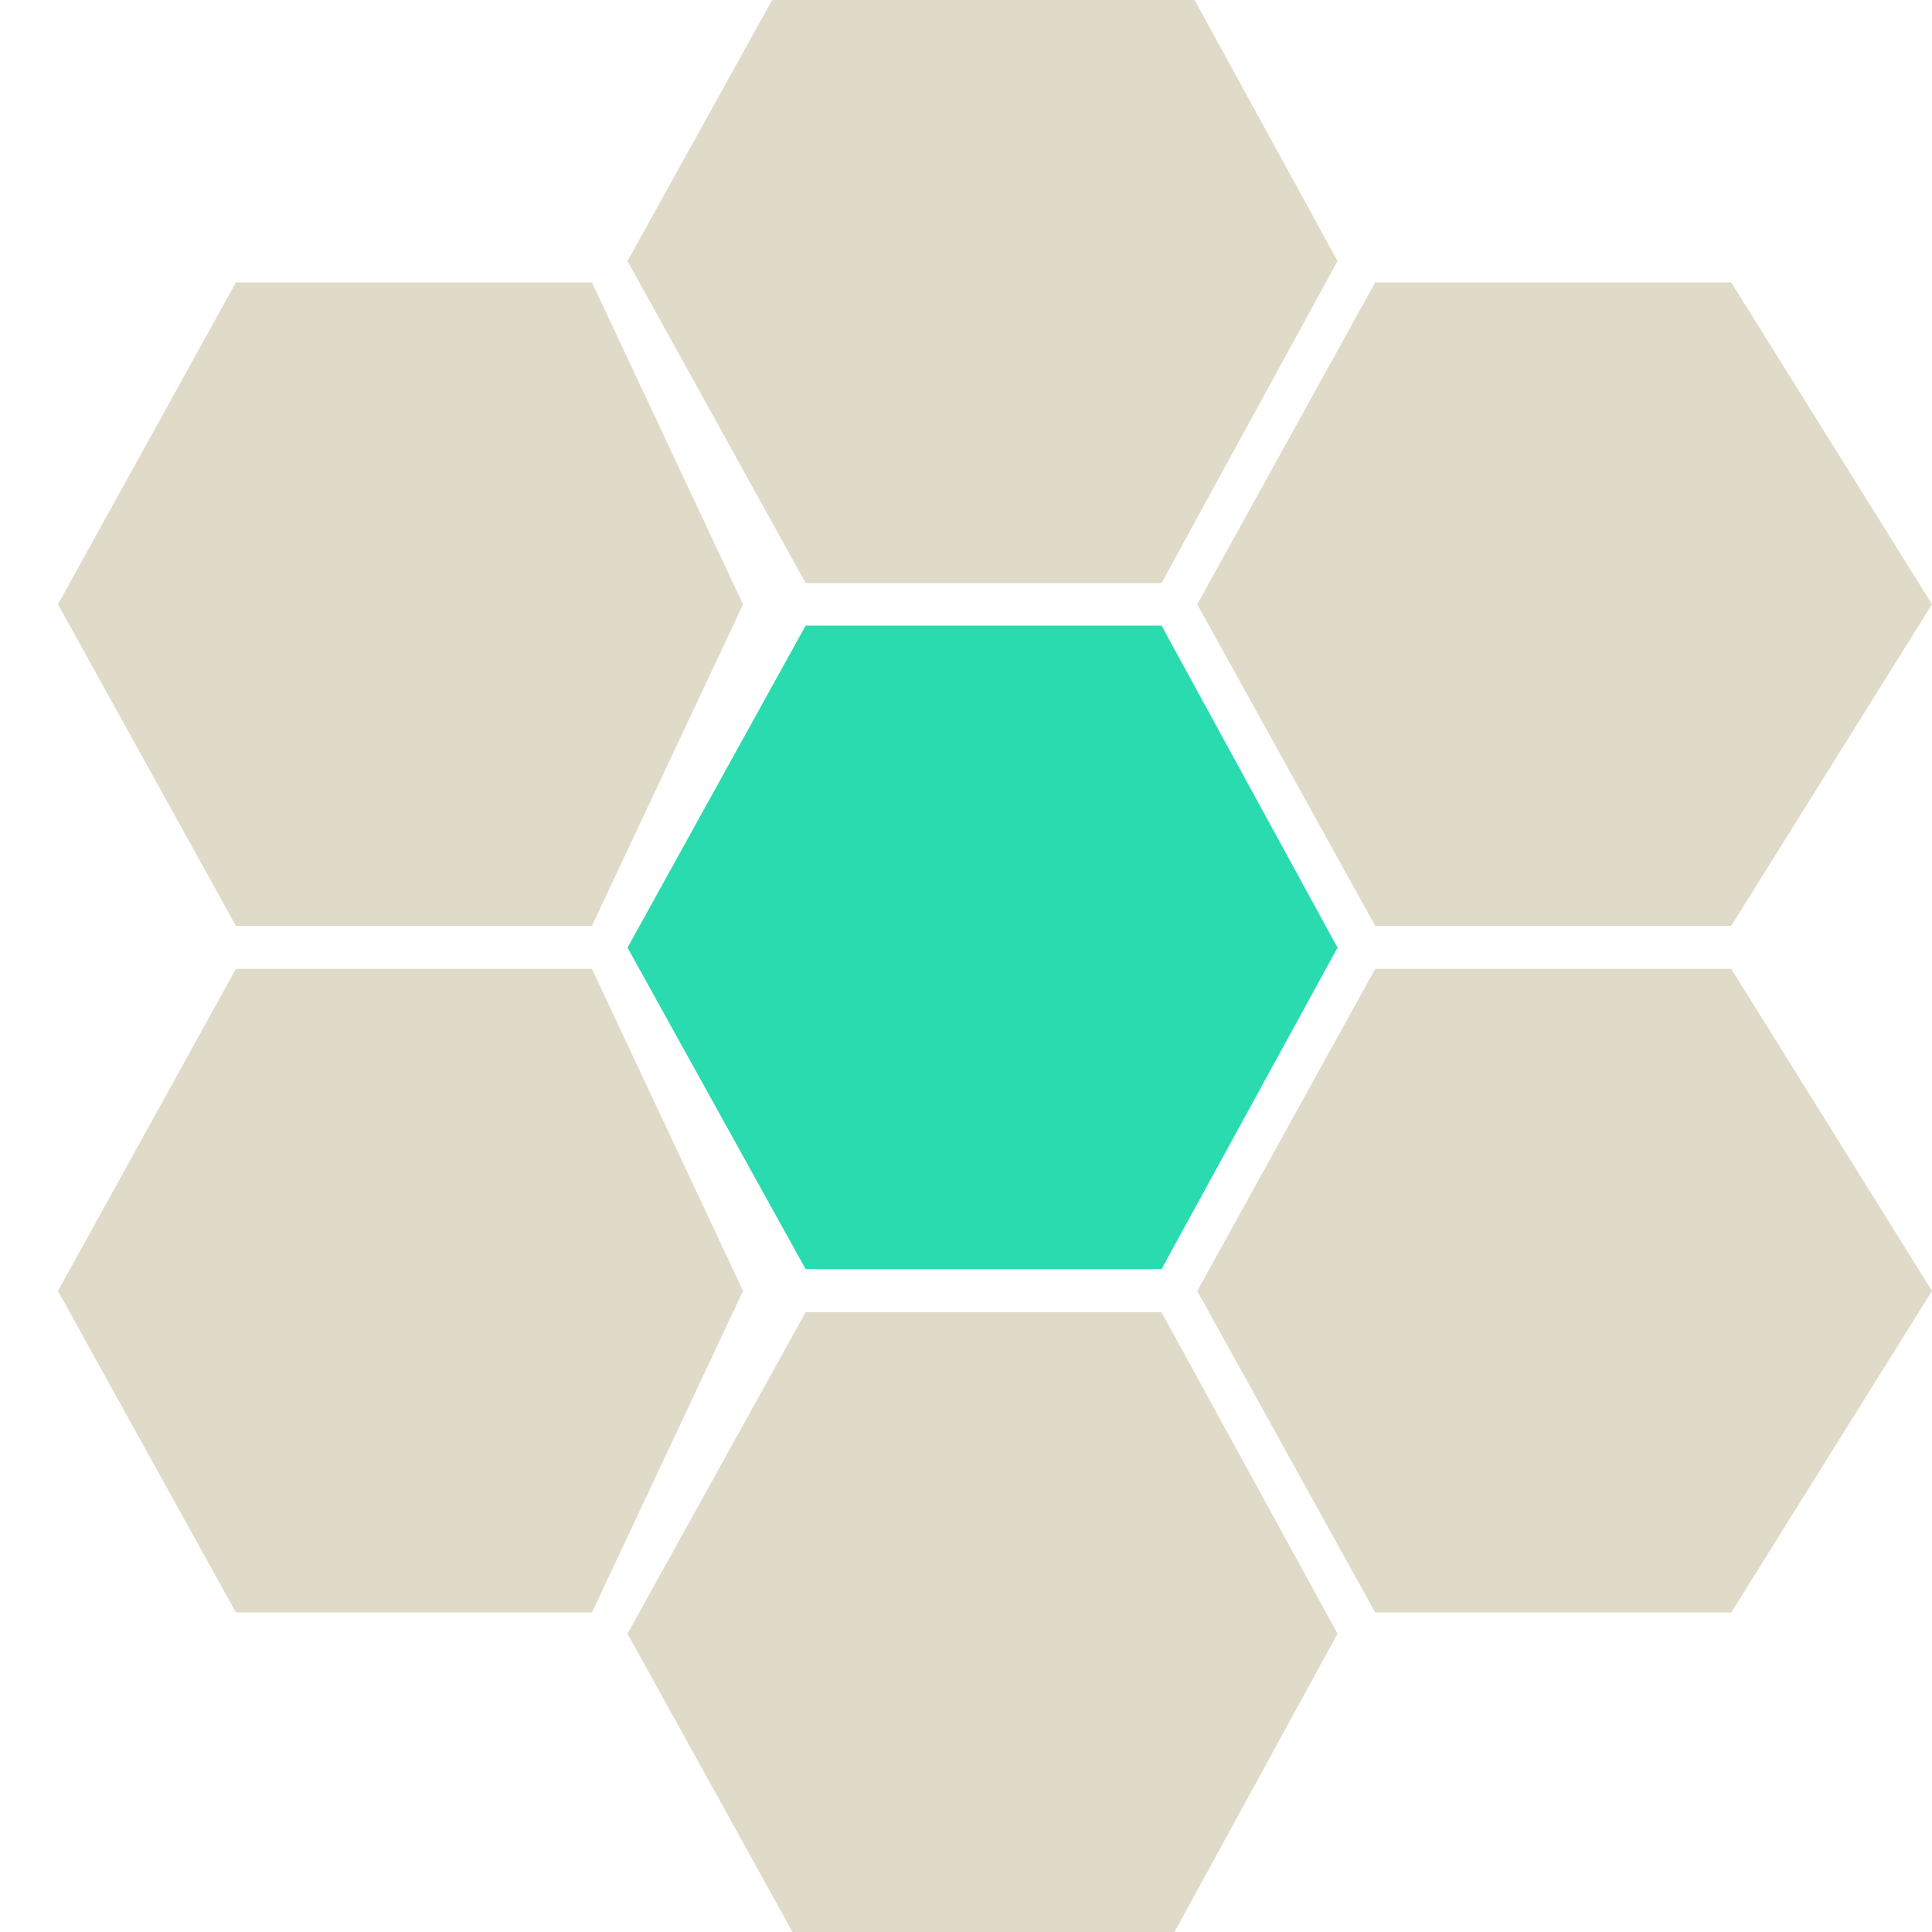
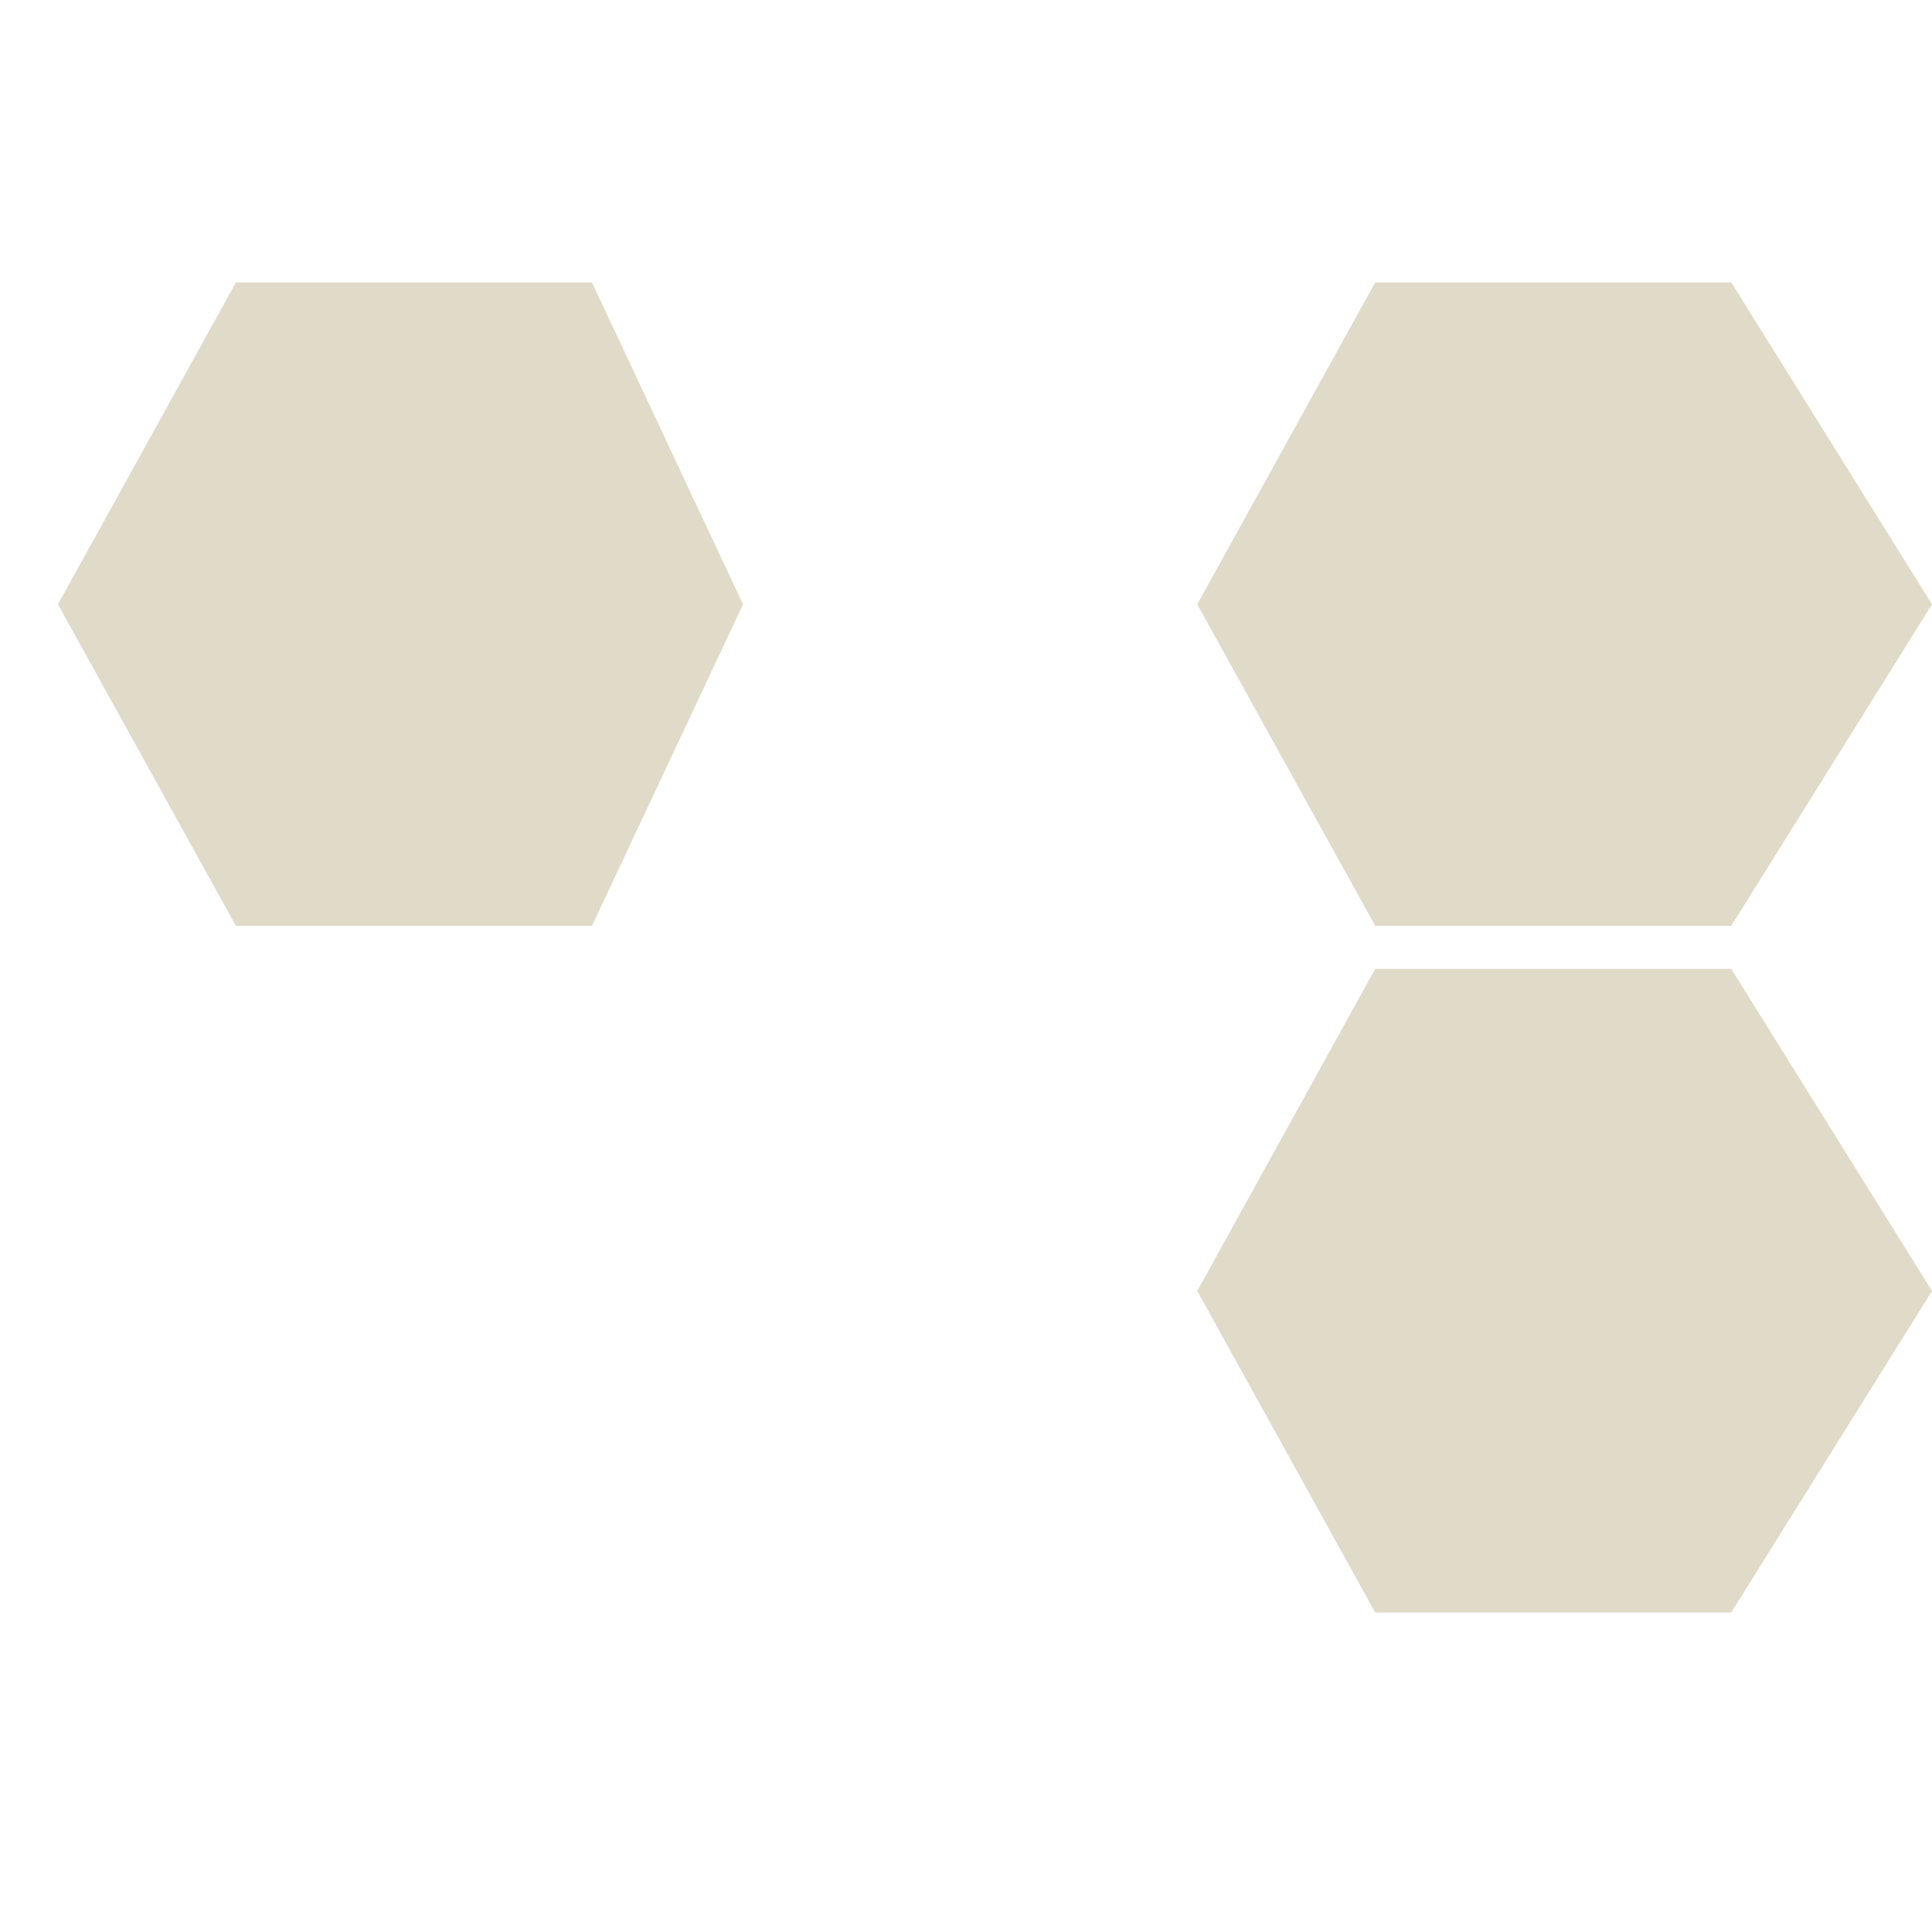
<svg xmlns="http://www.w3.org/2000/svg" width="100px" height="100px">
-   <path d="M 69.23 49.05 L 60.12 65.69 L 41.7 65.69 L 32.48 49.05 L 41.7 32.38 L 60.12 32.38 Z" fill="#2ADBAF" />
-   <path d="M 69.23 13.51 L 60.12 30.18 L 41.7 30.18 L 32.48 13.51 L 41.7 -3.13 L 60.12 -3.13 Z" fill="#E0DAC8" />
  <path d="M 100.0 31.28 L 89.61 47.92 L 71.18 47.92 L 61.97 31.28 L 71.18 14.62 L 89.61 14.62 Z" fill="#E0DAC8" />
  <path d="M 100.0 66.82 L 89.61 83.46 L 71.18 83.46 L 61.97 66.82 L 71.18 50.15 L 89.61 50.15 Z" fill="#E0DAC8" />
-   <path d="M 69.23 84.56 L 60.12 101.23 L 41.7 101.23 L 32.48 84.56 L 41.7 67.92 L 60.12 67.92 Z" fill="#E0DAC8" />
-   <path d="M 38.46 66.82 L 30.64 83.46 L 12.21 83.46 L 3.0 66.82 L 12.21 50.15 L 30.64 50.15 Z" fill="#E0DAC8" />
  <path d="M 38.46 31.28 L 30.64 47.92 L 12.21 47.92 L 3.0 31.28 L 12.21 14.62 L 30.64 14.62 Z" fill="#E0DAC8" />
</svg>